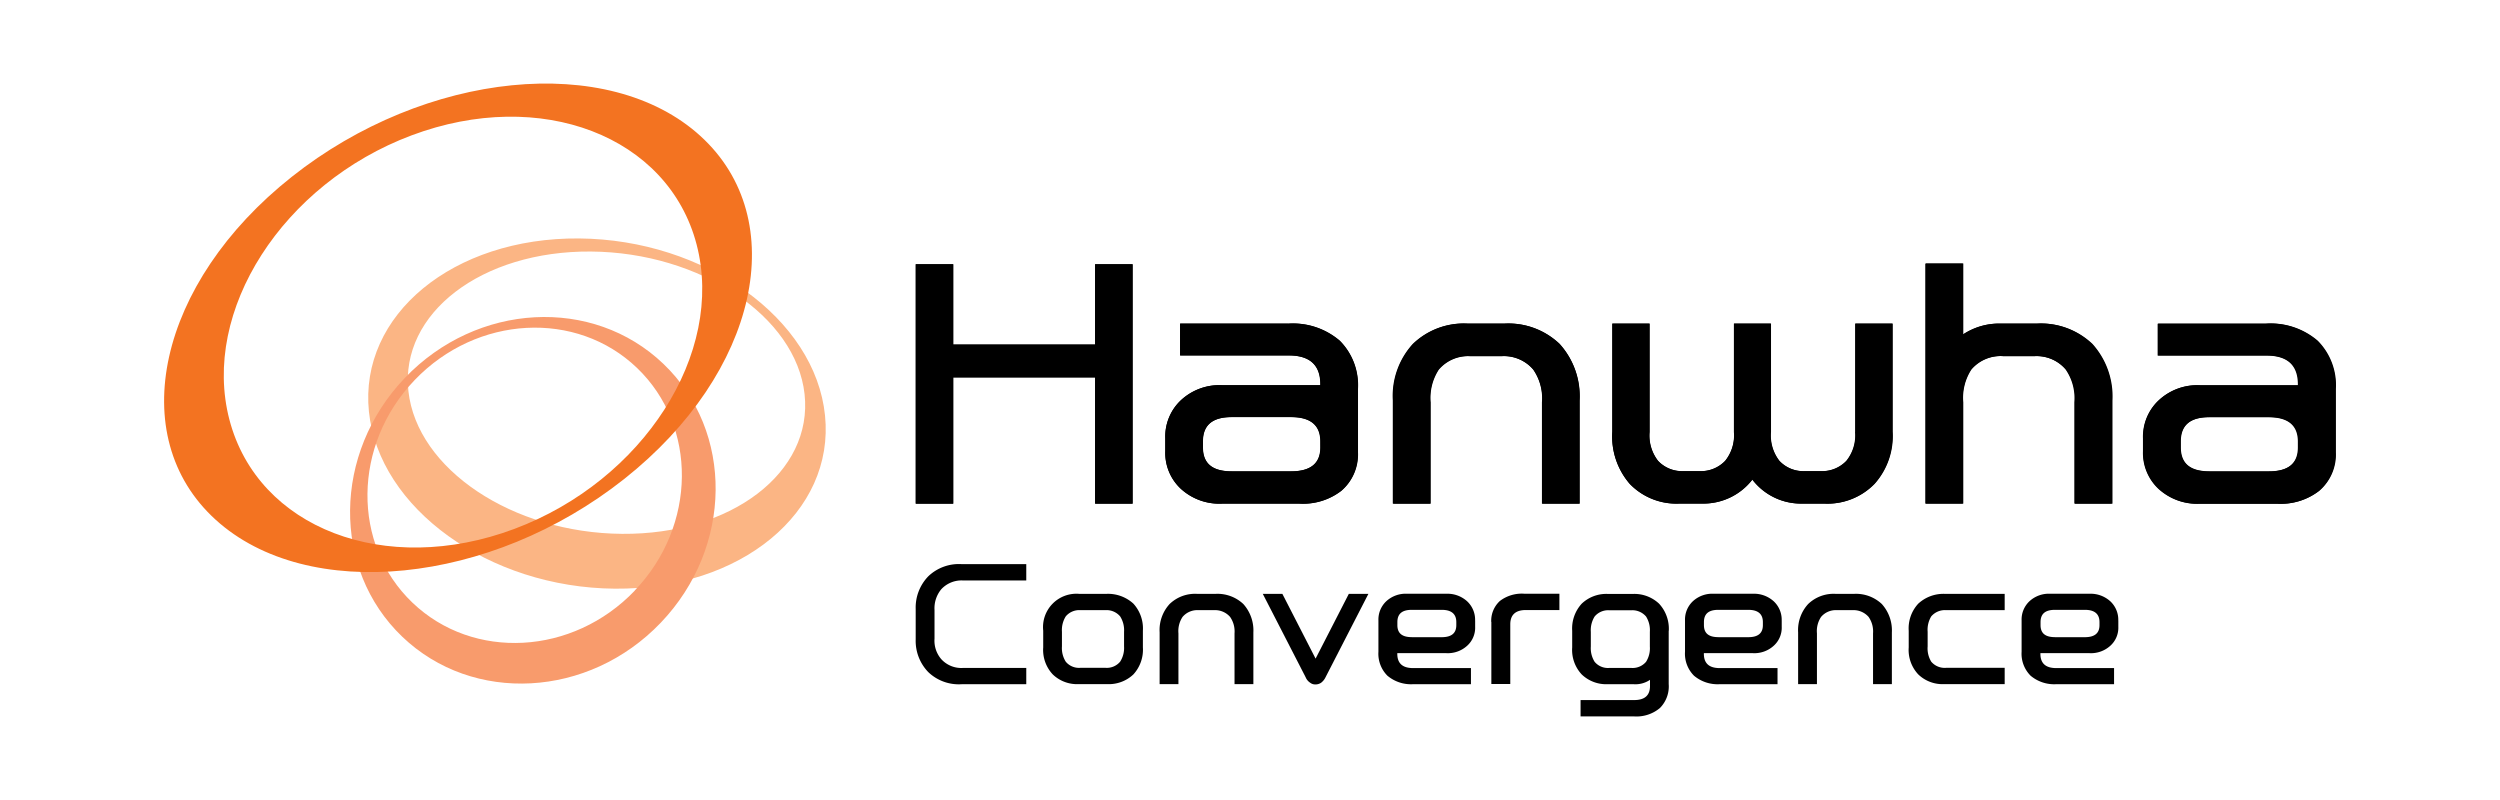
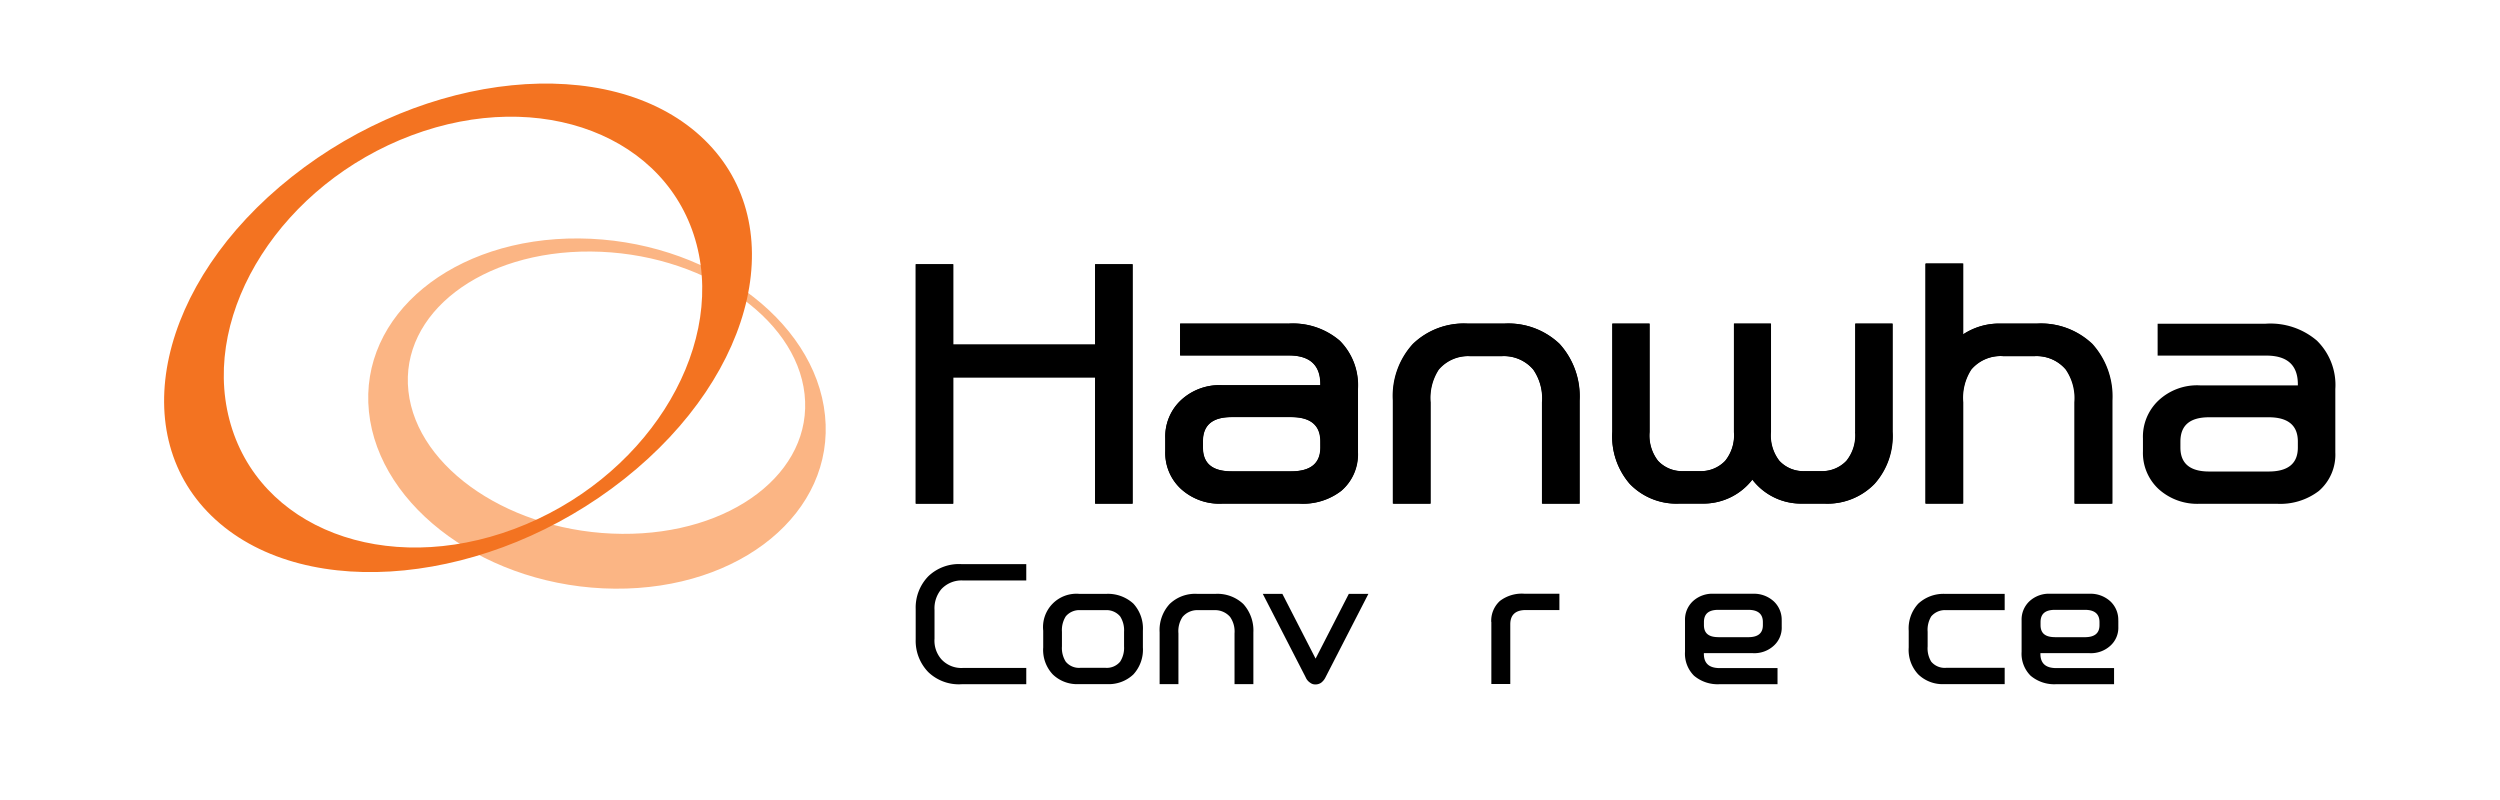
<svg xmlns="http://www.w3.org/2000/svg" width="250" height="80" viewBox="0 0 250 80">
  <g id="그룹_4049" data-name="그룹 4049" transform="translate(-1606 -354)">
    <rect id="사각형_2634" data-name="사각형 2634" width="250" height="80" transform="translate(1606 354)" fill="none" />
    <g id="그룹_4063" data-name="그룹 4063" transform="translate(1619.963 361.915)">
-       <path id="패스_20446" data-name="패스 20446" d="M103.507,30.005a5.635,5.635,0,0,1-4.159-1.471,4.867,4.867,0,0,1-1.566-3.778V23.476a4.914,4.914,0,0,1,1.566-3.809,5.635,5.635,0,0,1,4.159-1.5H113.3v-.1c0-1.9-1.059-2.878-3.154-2.878H99.263V12.005h10.815a7.217,7.217,0,0,1,5.153,1.714,6.317,6.317,0,0,1,1.81,4.815v6.349a4.771,4.771,0,0,1-1.661,3.841,6.181,6.181,0,0,1-4.223,1.281h-7.65Zm6.847-8.656h-5.938c-1.937,0-2.878.815-2.878,2.434v.593c0,1.63.941,2.4,2.878,2.4h5.938c1.935,0,2.942-.783,2.942-2.4v-.593C113.3,22.153,112.288,21.349,110.353,21.349Z" transform="translate(102.586 12.439)" />
      <path id="패스_20447" data-name="패스 20447" d="M16.3,23.183C15.44,15.384,23.62,9.13,34.551,9.215s20.508,6.476,21.365,14.264c.857,7.81-7.312,14.053-18.254,13.968S17.155,30.982,16.3,23.183ZM57.959,25.6c-.984-9.672-12-17.587-24.592-17.693s-22.01,7.651-21.016,17.323,12,17.6,24.592,17.7S58.953,35.278,57.959,25.6Z" transform="translate(10.579 8.023)" fill="#fbb584" />
-       <path id="패스_20448" data-name="패스 20448" d="M39.882,39.044c-6.2,6.487-16.159,7.026-22.243,1.206s-5.979-15.788.233-22.265S34.041,10.971,40.1,16.78s5.979,15.788-.233,22.264M16.888,17.775C9.681,25.309,9.565,36.9,16.623,43.658s18.645,6.138,25.852-1.4,7.333-19.122.265-25.883S24.1,10.24,16.888,17.775Z" transform="translate(9.639 12.098)" fill="#f89b6c" />
-       <path id="패스_20449" data-name="패스 20449" d="M27.2,5.619C40.1.783,52.866,5.672,55.7,16.54s-5.323,23.6-18.222,28.434-25.661-.053-28.5-10.921S14.305,10.455,27.2,5.619ZM15.215,9.767C1.829,20.36-1.578,35.725,7.607,44.063s27.471,6.518,40.857-4.085,16.794-25.947,7.608-34.3S28.591-.836,15.215,9.767Z" transform="translate(0 0)" fill="#f37321" />
+       <path id="패스_20449" data-name="패스 20449" d="M27.2,5.619C40.1.783,52.866,5.672,55.7,16.54s-5.323,23.6-18.222,28.434-25.661-.053-28.5-10.921S14.305,10.455,27.2,5.619ZM15.215,9.767C1.829,20.36-1.578,35.725,7.607,44.063s27.471,6.518,40.857-4.085,16.794-25.947,7.608-34.3S28.591-.836,15.215,9.767" transform="translate(0 0)" fill="#f37321" />
      <path id="패스_20450" data-name="패스 20450" d="M56.586,17.178H42.4V9.146H38.65V33.082H42.4V20.458h14.19V33.082h3.746V9.146H56.586Z" transform="translate(38.956 9.363)" />
      <path id="패스_20451" data-name="패스 20451" d="M62.965,12.005H52.15v3.185H63.018c2.106,0,3.153.963,3.153,2.878v.1H56.394a5.684,5.684,0,0,0-4.159,1.5,5.009,5.009,0,0,0-1.566,3.809v1.281a4.919,4.919,0,0,0,1.566,3.778,5.766,5.766,0,0,0,4.159,1.471h7.651a6.367,6.367,0,0,0,4.222-1.281,4.792,4.792,0,0,0,1.651-3.841V18.545a6.21,6.21,0,0,0-1.809-4.815,7.147,7.147,0,0,0-5.153-1.714m3.217,12.37c0,1.6-.973,2.4-2.931,2.4H57.3c-1.915,0-2.878-.8-2.878-2.4v-.593c0-1.63.963-2.434,2.878-2.434H63.24c1.958,0,2.931.815,2.931,2.434Z" transform="translate(51.89 12.439)" />
      <path id="패스_20452" data-name="패스 20452" d="M72.8,12.005H69.1a7.322,7.322,0,0,0-5.471,2.032,7.708,7.708,0,0,0-2,5.651V30.005h3.746V19.878a5.265,5.265,0,0,1,.815-3.28,3.838,3.838,0,0,1,3.122-1.344h3.2A3.819,3.819,0,0,1,75.665,16.6a5.026,5.026,0,0,1,.878,3.28V30.005h3.746V19.688a7.692,7.692,0,0,0-2-5.651A7.356,7.356,0,0,0,72.8,12.005Z" transform="translate(63.687 12.439)" />
      <path id="패스_20453" data-name="패스 20453" d="M96.479,22.852A4.037,4.037,0,0,1,95.6,25.73a3.349,3.349,0,0,1-2.561,1.026H91.421a3.332,3.332,0,0,1-2.529-1.026,4.139,4.139,0,0,1-.846-2.878V12.005H84.363V22.852a4.037,4.037,0,0,1-.878,2.878,3.349,3.349,0,0,1-2.561,1.026h-1.63a3.348,3.348,0,0,1-2.529-1.026,4.138,4.138,0,0,1-.847-2.878V12.005H72.2V22.82a7.28,7.28,0,0,0,1.746,5.217,6.48,6.48,0,0,0,4.963,1.968H81.23a6.2,6.2,0,0,0,4.963-2.4,6.142,6.142,0,0,0,4.91,2.4h2.286a6.543,6.543,0,0,0,5.005-1.968,7.14,7.14,0,0,0,1.81-5.217V12.005H96.49V22.852Z" transform="translate(75.063 12.439)" />
      <path id="패스_20454" data-name="패스 20454" d="M98.435,15.115H94.752a6.526,6.526,0,0,0-3.725,1.09V9.115H87.281v24h3.746V22.988a5.338,5.338,0,0,1,.815-3.28,3.846,3.846,0,0,1,3.132-1.344H98.16a3.819,3.819,0,0,1,3.153,1.344,5.029,5.029,0,0,1,.868,3.28V33.115h3.746V22.8a7.693,7.693,0,0,0-2-5.651A7.355,7.355,0,0,0,98.435,15.115Z" transform="translate(91.287 9.329)" />
      <path id="패스_20455" data-name="패스 20455" d="M115.184,13.725a7.148,7.148,0,0,0-5.153-1.714h-10.8V15.2H110.1c2.107,0,3.154.963,3.154,2.878v.1h-9.776a5.641,5.641,0,0,0-4.149,1.5,4.971,4.971,0,0,0-1.566,3.809v1.281a4.918,4.918,0,0,0,1.566,3.778,5.757,5.757,0,0,0,4.149,1.471h7.65a6.355,6.355,0,0,0,4.223-1.28A4.793,4.793,0,0,0,117,24.888V18.55a6.211,6.211,0,0,0-1.81-4.815m-1.937,10.656c0,1.6-.974,2.4-2.931,2.4h-5.935c-1.916,0-2.878-.8-2.878-2.4V23.8c0-1.63.952-2.434,2.878-2.434h5.935c1.958,0,2.931.815,2.931,2.434Z" transform="translate(102.569 12.445)" />
      <path id="패스_20456" data-name="패스 20456" d="M60.337,9.146V33.092H56.591V20.468H42.4V33.092H38.655V9.146H42.4v8.032h14.19V9.146Z" transform="translate(38.962 9.362)" />
      <path id="패스_20457" data-name="패스 20457" d="M56.4,30.005a5.634,5.634,0,0,1-4.159-1.471,4.867,4.867,0,0,1-1.566-3.778V23.476a4.914,4.914,0,0,1,1.566-3.809,5.634,5.634,0,0,1,4.159-1.5h9.788v-.1c0-1.9-1.058-2.878-3.154-2.878H52.161V12.005H62.975a7.223,7.223,0,0,1,5.153,1.714,6.317,6.317,0,0,1,1.809,4.815v6.349a4.771,4.771,0,0,1-1.661,3.841,6.182,6.182,0,0,1-4.222,1.281H56.4Zm6.847-8.656H57.314c-1.937,0-2.878.815-2.878,2.434v.593c0,1.63.942,2.4,2.878,2.4h5.937c1.936,0,2.942-.783,2.942-2.4v-.593C66.192,22.153,65.187,21.349,63.251,21.349Z" transform="translate(51.901 12.439)" />
      <path id="패스_20458" data-name="패스 20458" d="M69.1,12.005H72.8a7.456,7.456,0,0,1,5.5,2.032,7.858,7.858,0,0,1,2,5.661V30.016H76.552V19.889a5.153,5.153,0,0,0-.878-3.28,3.91,3.91,0,0,0-3.153-1.344H69.335a3.873,3.873,0,0,0-3.122,1.344,5.176,5.176,0,0,0-.815,3.28V30.016H61.653V19.7a7.741,7.741,0,0,1,2-5.661,7.33,7.33,0,0,1,5.471-2.032Z" transform="translate(63.709 12.439)" />
      <path id="패스_20459" data-name="패스 20459" d="M86.22,27.6a6.172,6.172,0,0,1-4.974,2.4H78.928a6.472,6.472,0,0,1-4.973-1.968,7.188,7.188,0,0,1-1.746-5.217V12.005h3.725V22.852a4.121,4.121,0,0,0,.846,2.878,3.256,3.256,0,0,0,2.529,1.037h1.63A3.372,3.372,0,0,0,83.5,25.73a4.12,4.12,0,0,0,.878-2.878V12.005h3.693V22.852a4.121,4.121,0,0,0,.847,2.878,3.255,3.255,0,0,0,2.529,1.037h1.63a3.372,3.372,0,0,0,2.561-1.037,4.12,4.12,0,0,0,.878-2.878V12.005h3.725V22.82a7.2,7.2,0,0,1-1.809,5.217,6.575,6.575,0,0,1-5.005,1.968H91.14a6.083,6.083,0,0,1-4.91-2.4Z" transform="translate(75.068 12.439)" />
      <path id="패스_20460" data-name="패스 20460" d="M94.989,18.369a3.873,3.873,0,0,0-3.122,1.344,5.176,5.176,0,0,0-.815,3.28V33.12H87.307V9.11h3.746v7.1a6.51,6.51,0,0,1,3.725-1.09h3.693a7.455,7.455,0,0,1,5.5,2.032,7.858,7.858,0,0,1,2,5.661V33.131h-3.746V23a5.152,5.152,0,0,0-.878-3.28A3.909,3.909,0,0,0,98.2,18.38H95.01Z" transform="translate(91.314 9.324)" />
      <path id="패스_20461" data-name="패스 20461" d="M38.65,31.125V28.088A4.492,4.492,0,0,1,39.92,24.8a4.425,4.425,0,0,1,3.354-1.206h6.434v1.63h-6.36a2.761,2.761,0,0,0-2.138.878,2.975,2.975,0,0,0-.677,2.074v2.868a2.824,2.824,0,0,0,.677,2.053,2.71,2.71,0,0,0,2.138.878h6.36V35.6H43.274a4.405,4.405,0,0,1-3.354-1.2A4.484,4.484,0,0,1,38.65,31.125Z" transform="translate(38.956 24.906)" />
      <path id="패스_20462" data-name="패스 20462" d="M51.152,34.049H48.379a3.5,3.5,0,0,1-2.635-.974,3.575,3.575,0,0,1-.952-2.7V28.705a3.338,3.338,0,0,1,3.587-3.683h2.773A3.758,3.758,0,0,1,53.808,26a3.685,3.685,0,0,1,.952,2.709v1.672a3.658,3.658,0,0,1-.952,2.7A3.58,3.58,0,0,1,51.152,34.049Zm-.138-1.63a1.731,1.731,0,0,0,1.471-.614,2.545,2.545,0,0,0,.392-1.524V28.811a2.559,2.559,0,0,0-.392-1.534,1.78,1.78,0,0,0-1.471-.624H48.506a1.758,1.758,0,0,0-1.46.624,2.583,2.583,0,0,0-.381,1.534v1.471a2.547,2.547,0,0,0,.381,1.524,1.723,1.723,0,0,0,1.46.614Z" transform="translate(45.566 26.447)" />
      <path id="패스_20463" data-name="패스 20463" d="M54.156,25.023h1.852a3.774,3.774,0,0,1,2.762,1.016,3.944,3.944,0,0,1,1.005,2.836v5.175H57.891V28.97a2.533,2.533,0,0,0-.444-1.64,1.989,1.989,0,0,0-1.587-.677h-1.6a1.928,1.928,0,0,0-1.566.677,2.564,2.564,0,0,0-.413,1.64v5.079H50.4V28.875A3.855,3.855,0,0,1,51.4,26.039a3.665,3.665,0,0,1,2.741-1.016Z" transform="translate(51.599 26.447)" />
      <path id="패스_20464" data-name="패스 20464" d="M60.638,34.081a.811.811,0,0,1-.529-.169,1.2,1.2,0,0,1-.455-.55l-4.286-8.339h1.958L60.649,31.5l3.323-6.476h1.958l-4.286,8.339a1.508,1.508,0,0,1-.444.55,1,1,0,0,1-.582.169Z" transform="translate(56.947 26.447)" />
-       <path id="패스_20465" data-name="패스 20465" d="M70.611,27.7v.624a2.418,2.418,0,0,1-.8,1.894,2.87,2.87,0,0,1-2.085.741h-4.9v.064c0,.952.519,1.429,1.587,1.429h5.778v1.609H64.431a3.658,3.658,0,0,1-2.593-.847,3.112,3.112,0,0,1-.9-2.4V27.685a2.514,2.514,0,0,1,.783-1.915,2.861,2.861,0,0,1,2.106-.751H67.7a2.928,2.928,0,0,1,2.106.751,2.514,2.514,0,0,1,.8,1.915Zm-6.339,1.661h2.995c.974,0,1.46-.392,1.46-1.206v-.3c0-.815-.487-1.228-1.46-1.228H64.273c-.973,0-1.439.4-1.439,1.228v.3C62.833,28.965,63.3,29.357,64.273,29.357Z" transform="translate(62.941 26.442)" />
      <path id="패스_20466" data-name="패스 20466" d="M66.373,27.843a2.684,2.684,0,0,1,.868-2.106,3.609,3.609,0,0,1,2.466-.72h3.482v1.63H69.833c-1.037,0-1.556.487-1.556,1.429v5.968H66.384V27.833Z" transform="translate(68.788 26.442)" />
-       <path id="패스_20467" data-name="패스 20467" d="M79.923,28.7v5.333a3.064,3.064,0,0,1-.878,2.4,3.642,3.642,0,0,1-2.635.836h-5.3v-1.63h5.355c1.048,0,1.587-.455,1.587-1.4v-.624a2.6,2.6,0,0,1-1.693.434h-2.5a3.522,3.522,0,0,1-2.635-.974,3.591,3.591,0,0,1-.952-2.7V28.711A3.675,3.675,0,0,1,71.225,26a3.563,3.563,0,0,1,2.635-.974h2.466A3.6,3.6,0,0,1,78.96,26a3.692,3.692,0,0,1,.973,2.709Zm-1.884,1.587V28.817a2.561,2.561,0,0,0-.381-1.534,1.794,1.794,0,0,0-1.471-.624H73.976a1.759,1.759,0,0,0-1.46.624,2.585,2.585,0,0,0-.381,1.534v1.471a2.549,2.549,0,0,0,.381,1.524,1.723,1.723,0,0,0,1.46.614h2.212a1.757,1.757,0,0,0,1.471-.614A2.547,2.547,0,0,0,78.039,30.288Z" transform="translate(72.984 26.453)" />
      <path id="패스_20468" data-name="패스 20468" d="M85.378,27.7v.624a2.418,2.418,0,0,1-.8,1.894,2.87,2.87,0,0,1-2.085.741h-4.9v.064c0,.952.519,1.429,1.587,1.429h5.778v1.609H79.2a3.658,3.658,0,0,1-2.593-.847,3.112,3.112,0,0,1-.9-2.4V27.685a2.514,2.514,0,0,1,.783-1.915,2.861,2.861,0,0,1,2.106-.751h3.873a2.929,2.929,0,0,1,2.106.751,2.514,2.514,0,0,1,.8,1.915Zm-6.339,1.661h2.995c.974,0,1.46-.392,1.46-1.206v-.3c0-.815-.487-1.228-1.46-1.228H79.039c-.973,0-1.439.4-1.439,1.228v.3C77.6,28.965,78.066,29.357,79.039,29.357Z" transform="translate(78.831 26.442)" />
-       <path id="패스_20469" data-name="패스 20469" d="M84.911,25.023h1.852a3.775,3.775,0,0,1,2.762,1.016,3.945,3.945,0,0,1,1.005,2.836v5.175H88.647V28.97a2.533,2.533,0,0,0-.444-1.64,2,2,0,0,0-1.587-.677h-1.6a1.927,1.927,0,0,0-1.566.677,2.562,2.562,0,0,0-.413,1.64v5.079H81.155V28.875a3.856,3.856,0,0,1,1.005-2.836A3.666,3.666,0,0,1,84.9,25.023Z" transform="translate(84.694 26.447)" />
      <path id="패스_20470" data-name="패스 20470" d="M96.079,34.049h-6.01a3.5,3.5,0,0,1-2.635-.974,3.575,3.575,0,0,1-.952-2.7V28.716a3.643,3.643,0,0,1,.952-2.709,3.719,3.719,0,0,1,2.635-.984h6.01v1.63H90.227a1.8,1.8,0,0,0-1.492.624,2.593,2.593,0,0,0-.36,1.534v1.471a2.557,2.557,0,0,0,.36,1.524,1.76,1.76,0,0,0,1.492.614h5.852Z" transform="translate(90.426 26.447)" />
      <path id="패스_20471" data-name="패스 20471" d="M101.592,27.7v.624a2.418,2.418,0,0,1-.8,1.894,2.871,2.871,0,0,1-2.085.741H93.8v.064c0,.952.519,1.429,1.587,1.429h5.778v1.609H95.412a3.658,3.658,0,0,1-2.593-.847,3.112,3.112,0,0,1-.9-2.4V27.685a2.513,2.513,0,0,1,.783-1.915,2.861,2.861,0,0,1,2.106-.751h3.873a2.929,2.929,0,0,1,2.106.751,2.515,2.515,0,0,1,.8,1.915Zm-6.339,1.661h2.995c.973,0,1.46-.392,1.46-1.206v-.3c0-.815-.487-1.228-1.46-1.228H95.253c-.973,0-1.439.4-1.439,1.228v.3C93.814,28.965,94.28,29.357,95.253,29.357Z" transform="translate(96.278 26.442)" />
    </g>
  </g>
</svg>